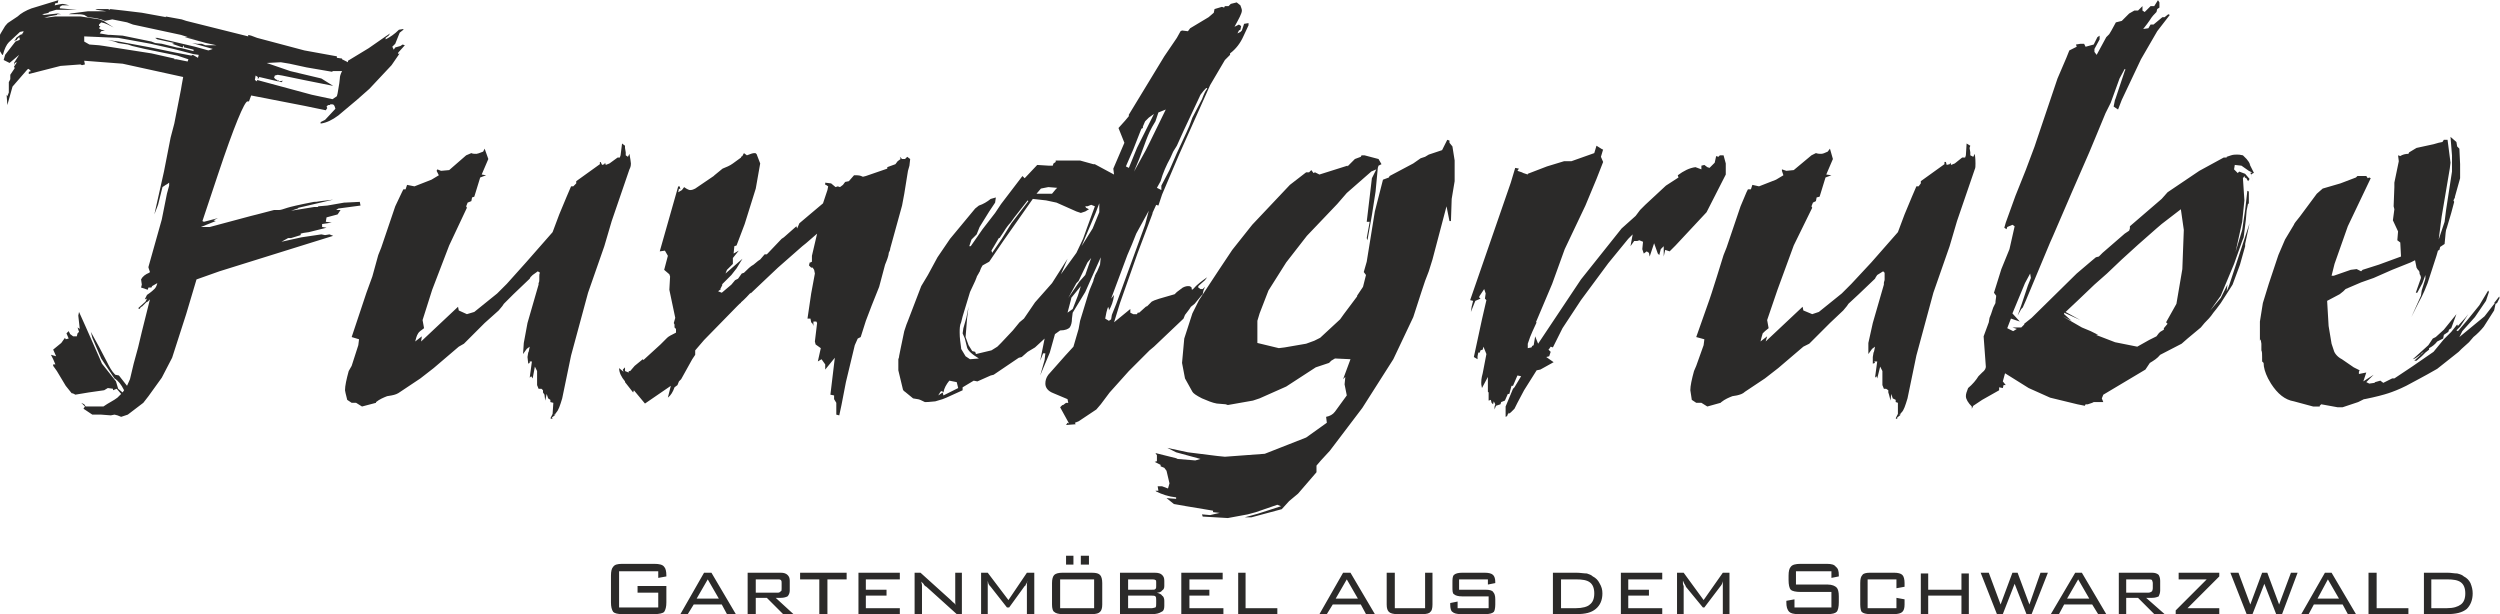
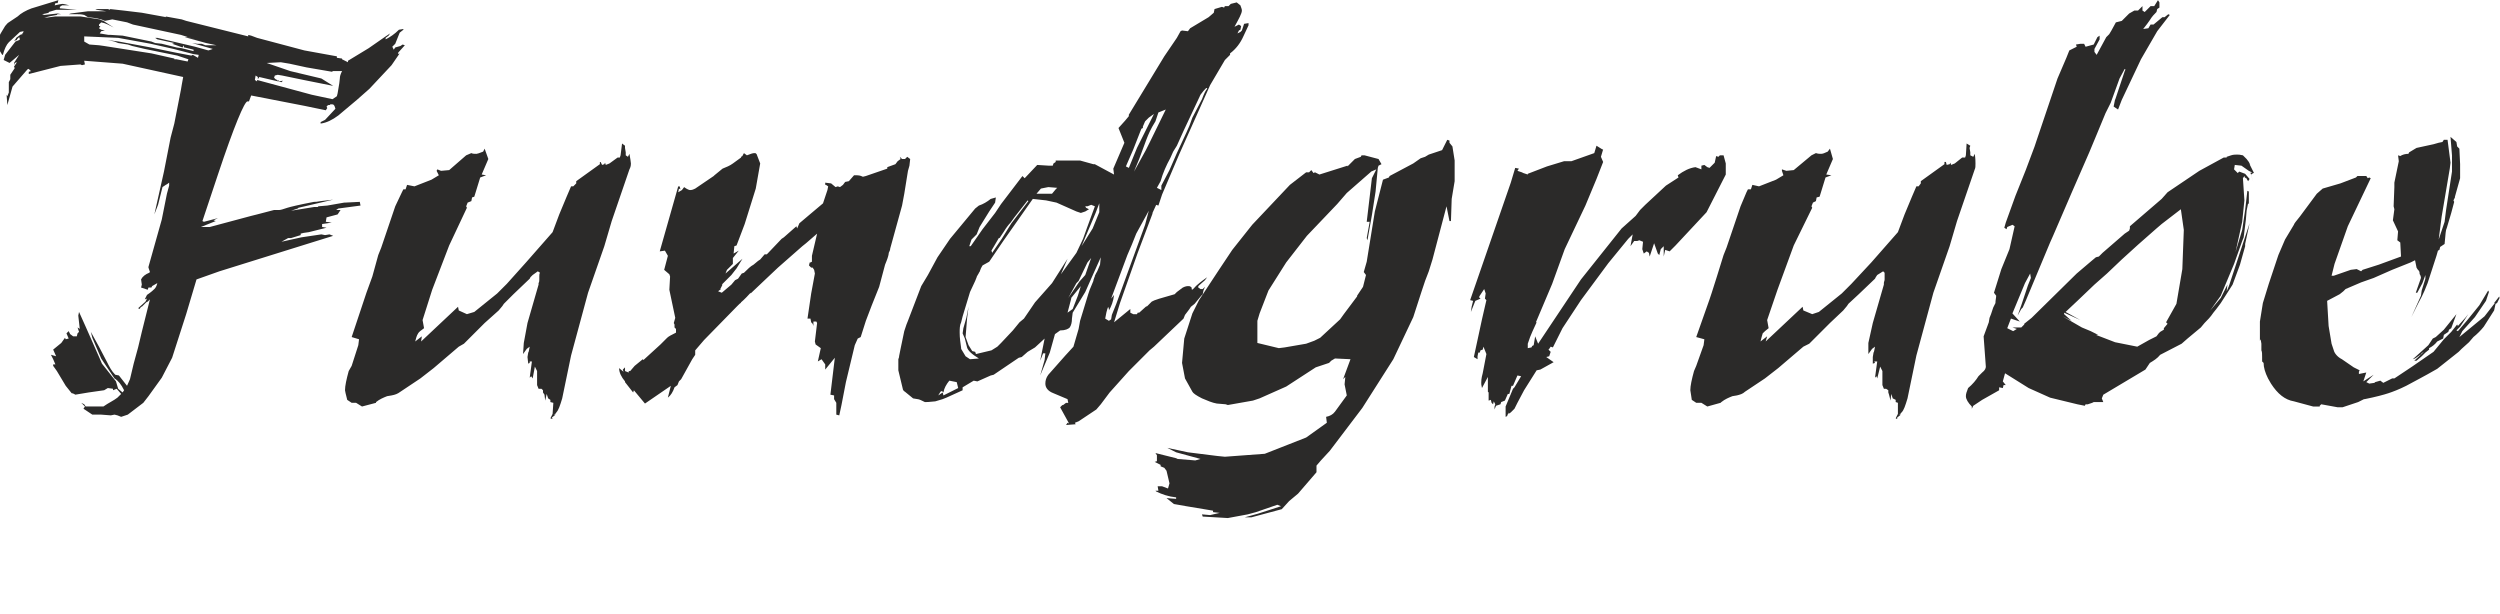
<svg xmlns="http://www.w3.org/2000/svg" xml:space="preserve" width="350" height="86" version="1.1" style="shape-rendering:geometricPrecision; text-rendering:geometricPrecision; image-rendering:optimizeQuality; fill-rule:evenodd; clip-rule:evenodd" viewBox="0 0 3384 831">
  <defs>
    <style type="text/css">
   
    .fil0 {fill:#2B2A29;fill-rule:nonzero}
   
  </style>
  </defs>
  <g id="Ebene_x0020_1">
    <path class="fil0" d="M380 84l-19 1 32 11 42 10 16 10 -40 -8 -29 -6 -6 -1 -4 1 -1 3 2 2 2 1 0 1 2 -1 0 2 6 -1 -2 2 -30 -7 -2 3 0 -3 -3 -2 -1 6 3 2 0 -2 74 20 28 6 6 -4 1 -4c2,-11 3,-18 3,-20 0,-3 1,-6 3,-10l-13 0 0 1 -35 -6 -23 -5 -12 -2zm-176 -25l-44 -8 -46 -2 0 7 7 4 13 1 7 1 64 10 31 7 0 1 3 0 15 3 1 -3 -15 -5 -44 -9 0 0 -17 -4 -6 -2 -13 -2c-2,-1 -3,-1 -5,-2l-9 -2 15 2 43 8 34 7 21 4 2 -1 7 4 1 -4 -7 -1 -27 -7 -31 -7zm-161 -48l36 -11 -1 4 -3 0 -1 3c5,-1 9,-2 11,-2 1,0 5,1 9,2l-10 0 -3 2 0 2 23 2 -28 0 -10 3 0 1 -4 1 -5 1 3 1 18 -2 5 1c-1,0 -2,0 -4,0 -1,0 -2,0 -2,1 -6,1 -12,2 -17,4l15 -2 34 0 26 4c1,1 3,1 5,2 8,5 12,8 14,9 -6,-3 -11,-6 -17,-7l-3 3 0 2 2 0 -2 3 3 2 5 1 -5 1 -2 3 12 2 3 0 16 1 39 8 5 2 9 1 20 5 7 1 16 4 0 -2 -12 -3 -1 0 0 -3 -2 3 -14 -5 3 -1 -23 -5 -3 -2c0,0 1,0 1,0l1 0c0,0 0,0 1,0l51 12 18 5c1,0 3,-1 6,-2l-28 -8 7 1 6 0 5 2 15 0 -14 -3 -29 -8 4 0 13 4 -22 -7 -65 -14 -8 -3 -20 -4 -10 2c-6,-3 -14,-4 -23,-5l-5 -3c-4,-1 -7,-1 -9,-1l-7 0 -5 0 3 -1 23 -3 25 0 0 0 -13 -2 -2 -1 11 0 6 0 3 1 0 -1 18 2 25 3 33 6 -1 -1 22 4 6 2 84 21 0 -2 4 1 8 3 64 17 44 8 0 2 7 1 0 1 8 4 0 -2 28 -17 23 -16 6 -4 -2 3 -4 3 0 2c6,-3 12,-7 18,-13l6 -1 0 1 -5 4 -6 15 -4 4 2 4 2 -3 7 -2 3 -2 3 1 -9 10 0 2 2 -1 -11 16 -30 32 -17 15 -25 21c-8,6 -16,10 -24,11l0 -2 6 -3 14 -15c-1,-4 -2,-6 -4,-6l-3 0c0,1 -1,1 -3,1l-2 2 1 2 -2 3 -29 -6 -72 -14c-2,5 -3,8 -3,8 -1,0 -1,0 -1,0l-1 0c-4,0 -18,33 -40,99l-21 63 2 1 19 -5 -6 3 3 1 -20 8c1,0 3,0 4,0 0,0 3,0 8,0l56 -15 8 -2 23 -6 7 0c2,0 5,-1 11,-3 3,-1 15,-4 36,-8 2,0 4,0 9,-1l17 -2 -47 11 -1 1 -9 3 31 -5 5 0 1 -1 12 -1 23 -4 1 0 20 -1 1 5 -30 4 -3 2 6 0 -4 6 -15 4 -1 6 8 1 -6 1 -7 1 0 4 6 1 -24 6 -7 1 -4 1 0 2 -13 4 -4 0 -9 5 27 -6 27 -4 5 1 6 -1 5 2 -29 9 -125 39 -31 11 -14 47 -19 59 -14 27 -18 25 -7 9 -21 16 -9 3 -5 -2 -4 -1 -5 1 -13 -1 -12 0 -12 -8 2 -3 -5 -5 4 2 2 3 24 0c7,-5 14,-8 19,-12l5 -5 -6 -7 -5 2 0 -2 -7 -1 -5 3 -21 3 -18 3c-3,-2 -5,-2 -5,-2l-8 -10 -12 -20 -5 -7 0 -2 3 0 -3 -7 -3 -6 7 2 -4 -9 11 -9 5 -7 1 2 4 -1 -3 -7 3 -3 2 4 4 3 5 0 1 -4 2 -2 -2 -6 3 2 -2 -18 1 -5 9 20 19 43 3 7 0 0 19 24 3 10 6 5 2 -3c-4,-8 -8,-13 -13,-16l-18 -27 -12 -28 -2 -8 11 20 11 21c3,6 6,12 11,17l5 1 11 14 4 -9 5 -21 6 -22 5 -21 11 -44 -3 3 -2 1 -2 2 -4 4 -1 0 -2 3 -2 -1 10 -9 2 -4 -3 1 3 -6c6,-4 9,-7 10,-8 2,-2 3,-4 4,-8l-7 4 -1 2 -4 0 -1 3 -9 -3 1 -4 -1 -7c2,-4 6,-7 11,-9l1 -1 -2 -6 0 -1 18 -64 7 -35 3 -11 0 -4 -4 3 1 -1 -6 4 -6 24 -5 13 13 -58 9 -46 5 -19 9 -46 1 -6 2 -11 -82 -18 -52 -4 1 5 -4 1 -2 -1 -27 2 -43 11 0 -3 3 -1c-2,-2 -3,-3 -4,-3 0,0 -3,3 -8,9l-13 15 -7 25 -1 -14 1 2 2 -5 0 -14 2 -4 0 -6 6 -9 -1 -2 4 -6 -3 1 -1 3 0 -3 7 -11 -13 11 -8 -4 2 -7 14 -18 5 -2 1 -1 -1 -3 -3 3 0 1 -4 1 2 -2 1 -2 4 -3 3 -2 1 1 0 -2 1 0 1 -3 -5 1 -1 1 -14 13c-3,3 -6,9 -8,17l-1 0 -3 -5 0 -22 1 -2 6 -10c2,-2 3,-4 5,-5l12 -8c4,-4 11,-8 19,-11zm797 199l2 -16 4 3 0 3 1 6 0 4 3 2 2 -4c1,6 2,11 2,13 0,4 -1,6 -2,8l-24 70 -10 34 -22 63 -23 85 -12 58c-3,10 -5,16 -8,19 0,0 0,1 -1,1 0,0 0,1 0,1 -1,0 -1,0 -2,1l2 0 -5 4 1 2 -3 -1 3 -6 1 -15 -4 -1 0 -3 -3 -2 -2 -6 -2 9 -1 -8 -2 -3 0 -3 -2 -2 -4 0 -2 -5 0 -19 -3 -6 -3 16 -2 -3 -2 2 3 -22 -1 0 -2 0 0 2 -2 1 -1 -9 1 -6c1,-1 1,-4 2,-8l-4 3 -5 7 1 -15 5 -27 15 -52c0,0 0,-1 0,-2 1,-2 1,-3 1,-5 0,-1 0,-2 0,-4 0,-2 0,-4 1,-5l-3 -2 -7 5 -3 3 -1 2 -22 21 -13 13 -2 3 -5 6 -19 17 -28 28 -7 4 -34 29 -18 14 -27 18c-4,3 -7,4 -12,5l-6 1c-5,2 -10,4 -15,8l0 1 -19 5 -8 -5 -6 0 -6 -4c-2,-8 -3,-12 -3,-13 0,-6 2,-15 5,-26l4 -7 9 -28 1 -8 -10 -3 17 -51 3 -9 8 -22 8 -29 4 -10 19 -56 9 -19 2 -4 3 0 2 -6 10 2 23 -9 10 -6 -3 -6 1 -2 5 2 11 -1 23 -20 7 -3c2,1 4,1 7,1 1,0 4,-1 9,-3l2 -4 5 14 -9 21 6 1 -8 3 -8 26 -3 1 -1 5 -5 2 -2 5 1 2 -24 51 -23 60 -13 41 2 11c-4,3 -7,5 -8,7 -2,3 -3,7 -4,11l9 -7 -1 7 50 -47 1 5 11 5 10 -3 31 -25 13 -13 26 -29 36 -41 9 -24 10 -24 6 -14 3 0 4 -4 0 -3 32 -23 0 -3 1 0 2 4 3 -1 1 -2 1 3 5 -2 11 -8 3 0 1 -3zm167 -3l4 3c5,-2 8,-3 10,-3l2 0c0,1 0,1 1,1l5 13 -6 34 -15 48 -11 29 -3 1 -1 10 7 -4 -8 10 0 8 -8 8 -2 5 23 -20 -8 13 -7 9 -13 13 1 0 -3 6 1 0 -4 3 5 2 13 -11 5 -6 4 -2 5 -7 3 -1c5,-5 9,-9 13,-11l6 -5 3 -2 6 -7 3 0 20 -21 3 -2 17 -15 1 3 3 -7 13 -11 19 -16 6 -18 1 -5 -3 -2 -1 0 0 -3 8 1 6 5 3 -1 3 1 4 -3 3 -4 5 -1 7 -8c1,0 2,0 4,0 1,0 4,0 8,2l4 -1 29 -10 0 -2 11 -4 3 -4 4 -3 -1 -3 3 3 4 0 3 -3 4 3 -1 9 -2 7 -5 31 -3 16 -16 58c0,2 -1,4 -2,6 0,2 -1,6 -3,11l-2 5 -8 30 -10 25 -8 21 -7 22 -4 2 -4 9 -12 50 -6 31 -3 14 -4 -1 0 -16 -3 -5 0 -5 -5 -1 6 -50 -13 16 0 -7 -5 -7 -5 3 4 -18 -7 -5 -1 -4 3 -25 -1 -2 -4 0 0 6 -1 -3 -2 -2 -1 -5 -4 0 5 -34 5 -27 -1 -5 -2 -3 -2 0 -3 -3 1 -4 1 0 2 -1 0 -8 7 -30 -15 13 -5 4 -33 29 -18 17 -19 18 0 -1c-8,9 -13,13 -13,13 0,1 -1,1 -2,2 -1,1 -1,1 -2,2 -1,1 -1,1 -2,2l-44 45 -12 14 0 6 -4 6 -15 27 -3 3 -2 5 -4 3c-2,6 -5,11 -9,14l4 -16 -35 24 -15 -18 -1 3 -11 -14 0 -1c-5,-6 -8,-12 -8,-18l6 5 -1 -3 3 -3 0 5 5 2 0 -2 2 0 6 -7 11 -9 1 1 23 -21 9 -9c2,-2 6,-4 12,-7l0 -5 -2 -2 0 -4 -1 -2 2 -7 -8 -38 1 -18 -1 -3 -7 -6 5 -19 -4 -7 -7 1 25 -88 2 0 1 4 -2 -1 -1 5 5 -3 3 -4c4,3 7,4 8,4 3,0 5,-1 7,-2l25 -17 1 -1 11 -9c5,-2 10,-4 14,-7l11 -8c0,-1 1,-2 2,-2 0,-1 1,-2 2,-4zm288 310l-10 -2c-4,5 -7,10 -8,16l-2 -2 -2 1 -3 5 6 -4 1 4 20 -10 -2 -8zm164 -117l4 -13 -13 16 0 1 -5 19 7 -5 7 -18zm10 -28l8 -23 -5 6 -12 25 -3 3 -11 20 15 -22 8 -9zm81 -68l5 -19 -17 31 -6 15 -6 14 -22 59 4 -5c-1,9 -4,16 -7,21l0 -2 -1 -3c-2,5 -3,10 -4,16l5 3 3 -2 1 -6 6 -15 39 -107zm-62 -17l0 -12 -5 13 -19 45 15 -24 9 -22zm-96 -15l-1 -1 -18 23 -5 7c-3,3 -6,7 -9,12 -2,3 -4,6 -6,9l-1 0 -10 17 1 3 13 -19 13 -21 23 -30zm38 2l-14 -3 -18 -2 -40 57 -19 28 -9 5c-1,2 -2,3 -3,6 -1,2 -1,3 -1,3 -1,0 -1,2 -2,3 -1,2 -2,3 -2,4l-2 5 -7 15 -10 33 -2 8c-2,4 -2,9 -2,14 0,7 1,14 2,21l0 1 6 10 3 2 3 2 12 -1c-10,-6 -15,-11 -16,-15l-3 -12 -3 -7 1 -7 4 -14 3 -15 -2 16 -2 25 4 11 5 8 4 1 1 3 21 -5 8 -5 5 -5 16 -17 9 -11 6 -5 15 -22 23 -26 21 -33 -9 21 21 -29 9 -19 5 -14 11 -30 -5 -2 -5 2 -3 0 1 2 4 2 -5 3 -6 2 -6 -2 -27 -12zm1 -20l-12 -1 -10 2 -6 7 21 0 5 -6 2 -2zm108 -54l23 -46 -7 5 -5 5 -3 7 0 2 -2 1 -2 5 -9 23 -10 23 4 2 11 -27zm17 -7l22 -45 -10 4 -4 12c-7,11 -10,19 -12,24l-10 27 -5 12 -2 5 16 -29 5 -10zm69 -65l-23 49 -9 20 -5 8 -4 9c-5,9 -10,20 -13,31l-5 9 6 3 0 -6 11 -21 10 -23 13 -28 4 -9 4 -11 13 -25c3,-8 5,-12 7,-14 0,-3 -3,0 -9,8zm38 -120l3 -3 8 -2 5 4c1,3 2,5 2,7 0,4 -4,11 -10,22l6 -3 3 2 -1 5 -2 1 -2 4 4 -2 2 -2 3 -9 6 -1 0 3 -7 15c-4,9 -10,17 -18,23l0 2 -7 7 -20 34 -42 94 -23 54 -5 15 -3 -1 -5 11 0 1 -20 53 -24 68 -8 26 22 -18 0 5 4 2 5 0 1 -2 2 0 10 -9 0 1 7 -7c3,-2 13,-5 31,-10l3 -3 8 -6c4,-2 6,-2 8,-2 2,0 3,1 4,2 0,2 0,3 1,3 0,0 0,0 0,0 0,0 0,0 0,0 0,-1 1,-1 1,-1 0,0 0,0 0,0 5,-6 12,-11 19,-16l-3 4 -9 8 0 2 3 2 3 0 3 -3 -2 5 -1 5 -2 2 -9 11 -5 4c-3,5 -6,8 -8,11l-2 5 -40 38 -6 5 -28 28 -26 29 -12 16 -6 7 -24 16 -5 2 1 2 -13 1 2 -3 2 1 -1 -2 -11 -20 3 -3 1 0 4 -3 3 0 -1 -5 -19 -8c-8,-3 -11,-8 -11,-13 0,-4 1,-8 4,-12l23 -26 11 -12 7 -24 2 -11 11 -36 2 -6 5 -12c0,-2 1,-3 1,-4 1,-2 1,-2 1,-3l2 -4c1,-1 2,-4 5,-11l1 -10 -13 29 -8 18 -17 28c0,-1 0,1 -1,8 0,5 -1,9 -3,12 -2,2 -6,4 -13,4l-7 5 -7 25 -13 31 6 -21 1 -9 -3 0 -4 10 6 -30 -13 12 -10 6 -8 7 -4 1 -34 23 -4 1 -18 8 -5 -1 -15 9 0 4 -22 10 -5 2 -10 3c-3,0 -7,1 -14,1 -4,-2 -8,-4 -10,-4l-6 -1 -11 -9c-2,-1 -3,-3 -3,-4l-6 -25 0 -15 1 -3 0 -1 2 -10 5 -24 3 -9 2 -5 18 -47 9 -15 13 -24 17 -25 34 -41 5 -4c6,-2 11,-5 16,-9l7 -2 -1 7 -8 12 -13 21 -4 10c-1,1 -3,3 -7,7l-3 9 2 0 16 -23 17 -22 8 -12 29 -38 3 3 17 -18 16 1 5 0 1 -3 3 -2 0 -2 33 0 18 5 2 0 26 14 -1 -8 9 -21 6 -14 -8 -20 9 -10 5 -6 0 -2 48 -79 17 -25 5 -9 2 -1 8 1 3 -4 25 -15 7 -6 1 -5 10 -3 3 1 1 -2 5 0zm289 195l7 -14 3 1 0 3 4 5 3 19 0 28 -4 24 -1 30 -2 0 -4 -20 -19 72 -5 16 -5 13 -5 15 -11 34 -27 57 -42 66 -44 58 -12 13 -6 7 0 9 -25 29 -12 10 -10 11 -41 11 -14 0 5 0 18 -5 31 -10 -5 -2 -29 10 -11 3 -27 5 -34 -2 -1 -3 11 1 13 -3 -9 -1 0 -2 -36 -6 -17 -3 -10 -8 13 1 0 -2c-10,-1 -19,-4 -27,-8l-1 -1 4 0 -1 -6 6 0 8 3 2 -7 -4 -17 -3 -4 -5 -2 0 -2 -8 -4 3 -1 0 -8 -2 -3 28 7 2 1 24 2 7 -2 -33 -9 -12 -6 28 6 32 4 8 1 10 1 54 -4 56 -22 21 -15 7 -5 -1 -8c5,-1 9,-3 12,-7l16 -22 -3 -15 1 -10 -3 3 10 -27 -21 -1 -5 3 0 0 -3 3 -18 6 -40 26 -36 16 -9 3 -34 6 -3 -1 -12 -1c-6,-1 -13,-4 -20,-7 -8,-4 -12,-7 -13,-9l-10 -18 -4 -21 3 -33 11 -34 9 -18 27 -41 18 -27 27 -34 51 -54 22 -17 1 0 3 0 3 -3 3 4 2 -1 6 3 38 -12 0 1 10 -10 8 -3 1 -2 4 0 19 5 4 7 -4 2 -1 3 -3 32 -5 32 -6 34 -1 -3 4 -22 -4 0 7 -59 6 -12 -7 3 -1 1 -32 28 -13 15 -41 43 -28 36 -24 38 -12 31 -3 10 0 30 29 7 8 -1 29 -5 11 -4 8 -4 27 -25 5 -7 18 -24 0 -1 8 -12 4 -16 -3 -4 4 -14 11 -68 11 -43 8 -3 1 -2 32 -17 10 -7 6 -2 5 -3 18 -6zm206 4l3 -10 8 5 1 0 -3 10 3 7 -9 23 -15 36 -28 59 -17 47 -22 52 1 0c-3,7 -8,16 -12,29l0 2 0 4 5 -1 1 -2 2 -1 2 -12 4 10 6 -9 52 -78 55 -69 19 -17 6 -8 7 -7 28 -26 17 -11 -1 -3c8,-6 16,-10 24,-11l8 3 0 -5 4 -1 4 3 3 1 7 -7 2 -9 3 1 2 -2 5 0 3 11 0 15 -26 51 -42 45 -8 8 -6 -2 -2 9 0 -14 -4 4 -2 8 -2 -2 -5 -14 -6 18 -1 -5 -3 -2 -4 3 -1 -3 -1 -3 1 -10 -5 -2 -3 1 -4 0 -5 7 3 -16 -2 2 -4 4 -27 33 -37 50 -25 38 -13 26 -3 -1 -2 3 -1 1 3 3 -2 6 -4 1 10 7 -18 10 -5 1 -17 27 -9 17 -4 8 -5 5 -3 2 0 -2 -2 5 -2 1 0 -14 10 -24 2 -2 9 -15 -5 -1 -6 14 -2 0 -3 11 -2 0 -4 9 -5 2 -1 3 -6 2 -2 5 0 -4 1 -3 -2 -4 -1 4 -2 -2 -1 -4 -3 1 0 -11 -1 -1 0 -16 0 -4 -8 15c-1,-4 -1,-6 -1,-7 0,-2 0,-6 2,-13l5 -26 -4 -10 -1 4 -3 1 -1 3 -2 0 -1 5 0 4 -5 -3 11 -51 6 -26 -2 -2 1 -7 -2 -6 -6 9 -1 2 2 2 -7 3 -6 15 1 -7 2 -8 -4 -1 55 -159 6 -20 5 1 -2 3 6 2 2 1 6 2 0 -1 26 -10 23 -7 10 0 31 -11zm503 3l1 -16 5 3 -1 3 1 6 0 4 4 2 2 -4c1,6 1,11 1,13 0,4 0,6 -1,8l-24 70 -10 34 -22 63 -23 85 -12 58c-3,10 -5,16 -8,19 0,0 -1,1 -1,1 0,0 0,1 -1,1 0,0 0,0 -1,1l2 0 -5 4 0 2 -2 -1 3 -6 0 -15 -3 -1 0 -3 -4 -2 -2 -6 -1 9 -2 -8 -1 -3 0 -3 -3 -2 -3 0 -2 -5 0 -19 -3 -6 -4 16 -1 -3 -2 2 3 -22 -2 0 -2 0 1 2 -3 1 0 -9 1 -6c1,-1 1,-4 2,-8l-4 3 -5 7 0 -15 6 -27 15 -52c0,0 0,-1 0,-2 0,-2 1,-3 1,-5 0,-1 0,-2 0,-4 0,-2 0,-4 0,-5l-2 -2 -8 5 -2 3 -1 2 -22 21 -14 13 -2 3 -5 6 -18 17 -28 28 -8 4 -34 29 -18 14 -27 18c-3,3 -7,4 -11,5l-6 1c-5,2 -10,4 -15,8l-1 1 -18 5 -8 -5 -7 0 -6 -4c-1,-8 -2,-12 -2,-13 0,-6 2,-15 5,-26l3 -7 10 -28 1 -8 -11 -3 18 -51 3 -9 7 -22 9 -29 4 -10 19 -56 8 -19 2 -4 4 0 2 -6 9 2 23 -9 10 -6 -2 -6 0 -2 6 2 10 -1 24 -20 6 -3c3,1 5,1 7,1 2,0 5,-1 9,-3l3 -4 4 14 -9 21 7 1 -8 3 -8 26 -4 1 -1 5 -4 2 -2 5 1 2 -25 51 -22 60 -14 41 2 11c-4,3 -6,5 -8,7 -1,3 -2,7 -3,11l9 -7 -2 7 50 -47 1 5 12 5 9 -3 31 -25 13 -13 27 -29 36 -41 9 -24 10 -24 6 -14 3 0 3 -4 0 -3 32 -23 0 -3 2 0 1 4 4 -1 1 -2 1 3 5 -2 10 -8 4 0 1 -3zm295 101l-4 -28 -26 20 -7 6 -25 22 -22 20 -20 19 -17 15 -22 21 -17 16 20 11 -22 -10 0 2 10 9 -12 -6 26 15 12 5 10 5 -3 0 26 10 30 6 16 -9 10 -5 3 -4 2 -2 5 -3 0 -2 5 -6 -2 -2 14 -25 8 -47 2 -53zm-40 -303l5 -8 2 3 0 7 -3 2 -1 4c-3,3 -6,6 -9,11 -2,3 -5,7 -9,12l7 -1 3 -5 4 0 12 -10 3 0 5 -4 2 1 -17 22 -22 38 -26 55 -5 13 -6 -4 2 -10 0 1 6 -18 7 -21 1 -2 -1 -1 -7 13 -12 33 -7 14 -12 29 -10 24 -24 55 -3 7 -22 51 -4 9 -33 79 -4 9 -2 2 -5 9 5 -14 9 -27 4 -10 -1 -6 -7 13 -17 41 10 11 -12 -4 -5 13 8 4 5 -3 -6 -2 12 0 4 -4 0 -1 10 -8 61 -60 20 -17 6 -5 4 -1 5 -5 30 -26 6 -4 1 -3 0 -2 0 -1 43 -37 8 -9 43 -29 33 -18 4 0 0 -1 6 -2c3,-1 6,-1 8,-1 2,0 4,0 8,1l5 5 3 4 2 4 -1 -1 6 12 -1 0 -3 2 3 10 -4 -13 1 1 1 -1 -4 -2 -10 -7 -9 -1 -1 6 5 5 2 -2 8 3 6 7 -2 3 -3 -5 -1 1 -1 -3 -2 3 2 30 -3 29 -9 41 9 -30 4 -27 3 -26 2 1 0 4 0 13 -1 -1 -2 10 -1 12 -3 24 -2 5 -11 31 -18 43 -15 21 -6 7 21 -25 9 -18 -1 9 3 -7 28 -85 -6 28 0 3 -7 25 -10 27 -16 25 -6 8 -4 5c-4,6 -8,10 -12,14l-5 6 -18 15 -8 7 -29 15c-4,5 -9,8 -14,11l-6 9 -57 34 -2 5 2 5 -13 0 -2 1 -6 2 -3 0 -1 2 -10 -2 -37 -9 -29 -13 -32 -20 -3 11 4 5 -3 0 -1 4 -5 -1 0 4 -23 13 -12 8 -2 4 0 -3c-5,-5 -8,-10 -8,-14 0,-3 1,-6 3,-11 6,-5 11,-11 14,-16l5 -5c4,-3 5,-6 5,-8l-3 -41 7 -19 1 -6 2 -5 3 -9 3 -6c0,-4 1,-7 1,-10l-3 -4 10 -32 11 -27 7 -31 -3 -2 -7 3 -1 3 -3 -2 2 -7 13 -36 4 -10 10 -25 12 -32 3 -9 28 -83 12 -28 4 -10 10 -5 -1 -3 6 -1 5 0 2 4 11 -3 5 -10 3 -2 0 5 -7 13 0 4 3 4 13 -24 4 -4 3 -5 6 -11 8 -2 10 -10 7 -4 5 0 6 -6 0 6 3 2 8 -8 5 0zm392 438l17 -21 -7 19 -3 2 -1 3 -6 4 -1 5 -8 4c-3,4 -7,7 -11,9l0 2 -5 4 -5 5 -7 6 -3 0 13 -12c-2,1 -3,2 -3,2 0,0 0,0 -1,1 0,0 0,1 -1,1 -4,3 -8,6 -10,6l21 -19 6 -9 4 -2 11 -10zm11 -236l-2 -25 8 7 1 6 3 3 1 21 0 19 -7 25 0 1 -2 4 1 2 -4 15c-4,13 -6,21 -7,23 -1,5 -1,11 -2,19l-6 4 -1 4 -2 1 -2 7 -12 37c-6,16 -11,24 -12,26l-10 20 13 -29 1 -7 5 -16 0 -5 -4 11 -7 13 -2 0 7 -20c0,0 0,-2 -1,-4 -1,-1 -1,-3 -1,-4 0,-1 -1,-1 -1,-2 0,0 0,0 -1,-1 0,0 -1,-1 -2,-3l-2 -10 -6 3 -25 10 -25 11 -17 6 -21 9 -3 3 -5 4 -17 9 2 34 4 24 2 6 1 3c1,4 5,9 11,12l16 11 8 4 -1 2 0 3 10 -2 -4 12 14 -9 -10 10 4 2 7 -1 1 -1 7 -2 4 3 12 -6 3 0 12 -8 12 -8 29 -20 14 -17 10 -10 8 -10 1 2 10 -11 4 -5 -7 11 -4 6 -5 5 2 1 12 -14 17 -21 12 -20 1 2 -4 12 -15 22 -17 19 -4 8 34 -28 7 -9 7 -9 -1 0 7 -9 0 2 1 -1 -2 4 -2 4 -2 1 -2 9 -14 22c-4,5 -9,10 -14,14l-6 7c-3,3 -7,6 -10,9l-4 4 -29 23c-19,11 -33,18 -42,23 -10,5 -18,8 -24,10 -6,2 -17,5 -32,8l-1 0 -8 4 -21 7 -7 0 -22 -4 -2 2 0 1 -9 0 -26 -7c-12,-2 -22,-10 -31,-24l-4 -7c-4,-8 -6,-15 -6,-21l-2 -2 0 -6c0,-4 0,-7 -1,-9l0 -9 -1 -6 -1 2 0 -26 4 -25 8 -26 13 -39 9 -21 12 -20c0,-1 3,-5 8,-11 3,-4 11,-15 23,-31l8 -7 24 -7 21 -8 2 -2 12 0 2 3 2 -1 2 1 -31 65 -18 51 -4 16 3 0 23 -8 8 -1 6 3 2 -2 22 -7 30 -11 -1 -19 -4 -3 1 -12 -7 -15 2 -15 -1 -4 1 -26 0 -6 6 -29 -1 -8 3 1c3,-2 7,-3 11,-3l1 -2 10 -6 23 -5 7 -2 5 -1 2 -3 5 0 4 31 -1 8 -11 65 -4 31 8 -24 2 -16 8 -52 0 -22z" />
-     <path class="fil0" d="M891 773l-53 0 0 49 53 0 0 -20 -28 0 0 -9 39 0 0 22c0,6 -1,10 -3,13 -2,2 -7,3 -13,3l-44 0c-6,0 -10,-1 -12,-3 -2,-3 -3,-7 -3,-13l0 -36c0,-6 1,-10 3,-12 2,-3 6,-4 12,-4l44 0c6,0 11,1 13,4 2,2 3,6 3,12l0 1 -11 2 0 -9zm30 58l32 -56 10 0 33 56 -12 0 -7 -13 -38 0 -8 13 -10 0zm22 -21l30 0 -15 -26 -15 26zm110 -26l-30 0 0 18 30 0c2,0 3,-1 4,-2 1,0 1,-2 1,-4l0 -7c0,-2 0,-3 -1,-4 -1,-1 -2,-1 -4,-1zm-41 47l0 -56 45 0c4,0 7,1 9,3 2,2 3,4 3,8l0 13c0,3 -1,6 -3,8 -2,1 -5,2 -9,2l-7 0 24 22 -14 0 -22 -22 -15 0 0 22 -11 0zm108 -47l0 47 -11 0 0 -47 -26 0 0 -9 63 0 0 9 -26 0zm42 47l0 -56 56 0 0 9 -46 0 0 14 28 0 0 8 -28 0 0 17 46 0 0 8 -56 0zm85 -44c0,1 1,3 1,5 0,1 0,3 0,5l0 34 -10 0 0 -56 8 0 41 37c1,1 2,2 3,3 2,1 3,3 4,4 -1,-1 -1,-3 -1,-5 0,-1 0,-3 0,-5l0 -34 9 0 0 56 -7 0 -41 -37c-2,-1 -3,-2 -4,-4 -1,-1 -2,-2 -3,-3zm90 -1c0,1 0,2 0,3 0,2 0,4 0,4l0 38 -9 0 0 -56 9 0 28 37 25 -37 10 0 0 56 -10 0 0 -38c0,-1 0,-2 0,-3 0,-2 1,-3 1,-4 -1,2 -1,3 -2,4 -1,2 -1,3 -2,3l-21 29 -3 0 -22 -28c-1,-1 -2,-2 -3,-4 0,-1 -1,-3 -1,-4zm98 37l46 0 0 -39 -46 0 0 39zm-11 -34c0,-5 1,-9 3,-11 2,-2 6,-3 11,-3l40 0c6,0 9,1 11,3 2,2 3,6 3,11l0 29c0,5 -1,8 -3,10 -2,2 -5,3 -11,3l-40 0c-5,0 -9,-1 -11,-3 -2,-1 -3,-5 -3,-10l0 -29zm39 -25l0 -12 11 0 0 12 -11 0zm-20 0l0 -12 10 0 0 12 -10 0zm84 42l0 17 32 0c2,0 4,-1 5,-1 1,-1 1,-3 1,-5l0 -5c0,-2 0,-4 -1,-5 -1,-1 -3,-1 -5,-1l-32 0zm38 -13l0 -5c0,-2 0,-3 -1,-3 -1,-1 -3,-1 -5,-1l-32 0 0 14 32 0c3,0 4,0 5,-1 1,-1 1,-2 1,-4zm-49 38l0 -56 47 0c5,0 8,1 10,3 2,2 3,4 3,8l0 7c0,3 -1,5 -3,6 -1,2 -4,3 -7,3 3,1 6,2 7,4 2,1 3,4 3,7l0 7c0,4 -1,7 -4,8 -3,2 -7,3 -12,3l-44 0zm83 0l0 -56 56 0 0 9 -45 0 0 14 27 0 0 8 -27 0 0 17 46 0 0 8 -57 0zm77 0l0 -56 10 0 0 48 43 0 0 8 -53 0zm110 0l32 -56 10 0 33 56 -12 0 -7 -13 -38 0 -8 13 -10 0zm22 -21l30 0 -15 -26 -15 26zm80 -35l0 48 41 0 0 -48 10 0 0 43c0,5 -1,9 -3,10 -1,2 -5,3 -10,3l-35 0c-5,0 -9,-1 -11,-3 -2,-2 -3,-5 -3,-10l0 -43 11 0zm126 9l-39 0 0 14 36 0c5,0 9,1 10,3 2,2 3,5 3,10l0 7c0,5 -1,9 -2,10 -2,2 -6,3 -11,3l-34 0c-5,0 -9,-1 -11,-3 -2,-1 -3,-5 -3,-10l0 -2 10 -2 0 9 42 0 0 -16 -36 0c-5,0 -9,-1 -11,-3 -2,-1 -2,-5 -2,-10l0 -5c0,-5 0,-9 2,-11 2,-2 6,-3 11,-3l31 0c5,0 9,1 11,3 2,2 3,5 3,10l0 1 -10 2 0 -7zm119 0l-20 0 0 39 20 0c9,0 16,-2 19,-5 4,-3 6,-8 6,-15 0,-7 -2,-12 -6,-15 -4,-3 -10,-4 -19,-4zm1 -9c5,0 10,1 14,1 3,1 6,2 8,4 4,2 7,5 9,9 3,5 4,9 4,14 0,9 -3,16 -9,21 -6,5 -14,7 -26,7l-32 0 0 -56 32 0zm60 56l0 -56 56 0 0 9 -46 0 0 14 28 0 0 8 -28 0 0 17 46 0 0 8 -56 0zm84 -45c0,1 0,2 0,3 0,2 1,4 1,4l0 38 -9 0 0 -56 9 0 27 37 26 -37 9 0 0 56 -9 0 0 -38c0,-1 0,-2 0,-3 0,-2 0,-3 0,-4 0,2 -1,3 -1,4 -1,2 -2,3 -2,3l-22 29 -2 0 -23 -28c0,-1 -1,-2 -2,-4 -1,-1 -1,-3 -2,-4zm201 -13l-48 0 0 18 43 0c6,0 10,2 12,4 2,2 3,6 3,12l0 8c0,6 -1,11 -3,13 -2,2 -6,3 -12,3l-40 0c-6,0 -10,-1 -12,-3 -3,-3 -4,-7 -4,-13l0 -2 11 -2 0 11 50 0 0 -21 -42 0c-6,0 -11,-1 -13,-3 -2,-2 -3,-7 -3,-13l0 -6c0,-6 1,-10 3,-12 2,-3 7,-4 13,-4l36 0c6,0 10,1 12,4 3,2 4,6 4,11l0 2 -10 2 0 -9zm88 11l-39 0 0 39 39 0 0 -14 11 2 0 7c0,5 -1,8 -3,10 -2,2 -6,3 -11,3l-33 0c-5,0 -9,-1 -11,-3 -1,-1 -2,-5 -2,-10l0 -29c0,-6 1,-9 3,-11 1,-2 5,-3 10,-3l33 0c5,0 9,1 11,3 2,2 3,6 3,11l0 5 -11 2 0 -12zm33 47l0 -55 10 0 0 22 45 0 0 -22 10 0 0 55 -10 0 0 -25 -45 0 0 25 -10 0zm103 0l-22 -56 11 0 16 43 16 -43 7 0 16 43 15 -43 10 0 -22 56 -7 0 -16 -41 -16 41 -8 0zm73 0l33 -56 9 0 33 56 -11 0 -8 -13 -38 0 -7 13 -11 0zm22 -21l30 0 -15 -26 -15 26zm110 -26l-30 0 0 18 30 0c2,0 4,-1 5,-2 0,0 1,-2 1,-4l0 -7c0,-2 -1,-3 -1,-4 -1,-1 -3,-1 -5,-1zm-40 47l0 -56 45 0c4,0 7,1 9,3 1,2 2,4 2,8l0 13c0,3 -1,6 -2,8 -2,1 -5,2 -9,2l-8 0 25 22 -14 0 -22 -22 -16 0 0 22 -10 0zm77 0l0 -5 42 -42 -38 0 0 -9 55 0 0 5 -43 43 43 0 0 8 -59 0zm96 0l-22 -56 11 0 16 43 16 -43 7 0 16 43 16 -43 9 0 -21 56 -8 0 -16 -41 -16 41 -8 0zm74 0l32 -56 9 0 33 56 -11 0 -7 -13 -39 0 -7 13 -10 0zm22 -21l29 0 -15 -26 -14 26zm69 21l0 -56 11 0 0 48 43 0 0 8 -54 0zm106 -47l-21 0 0 39 21 0c9,0 15,-2 19,-5 4,-3 6,-8 6,-15 0,-7 -2,-12 -6,-15 -4,-3 -10,-4 -19,-4zm1 -9c5,0 9,1 13,1 4,1 7,2 9,4 4,2 7,5 9,9 2,5 3,9 3,14 0,9 -3,16 -8,21 -6,5 -15,7 -26,7l-32 0 0 -56 32 0z" />
  </g>
</svg>